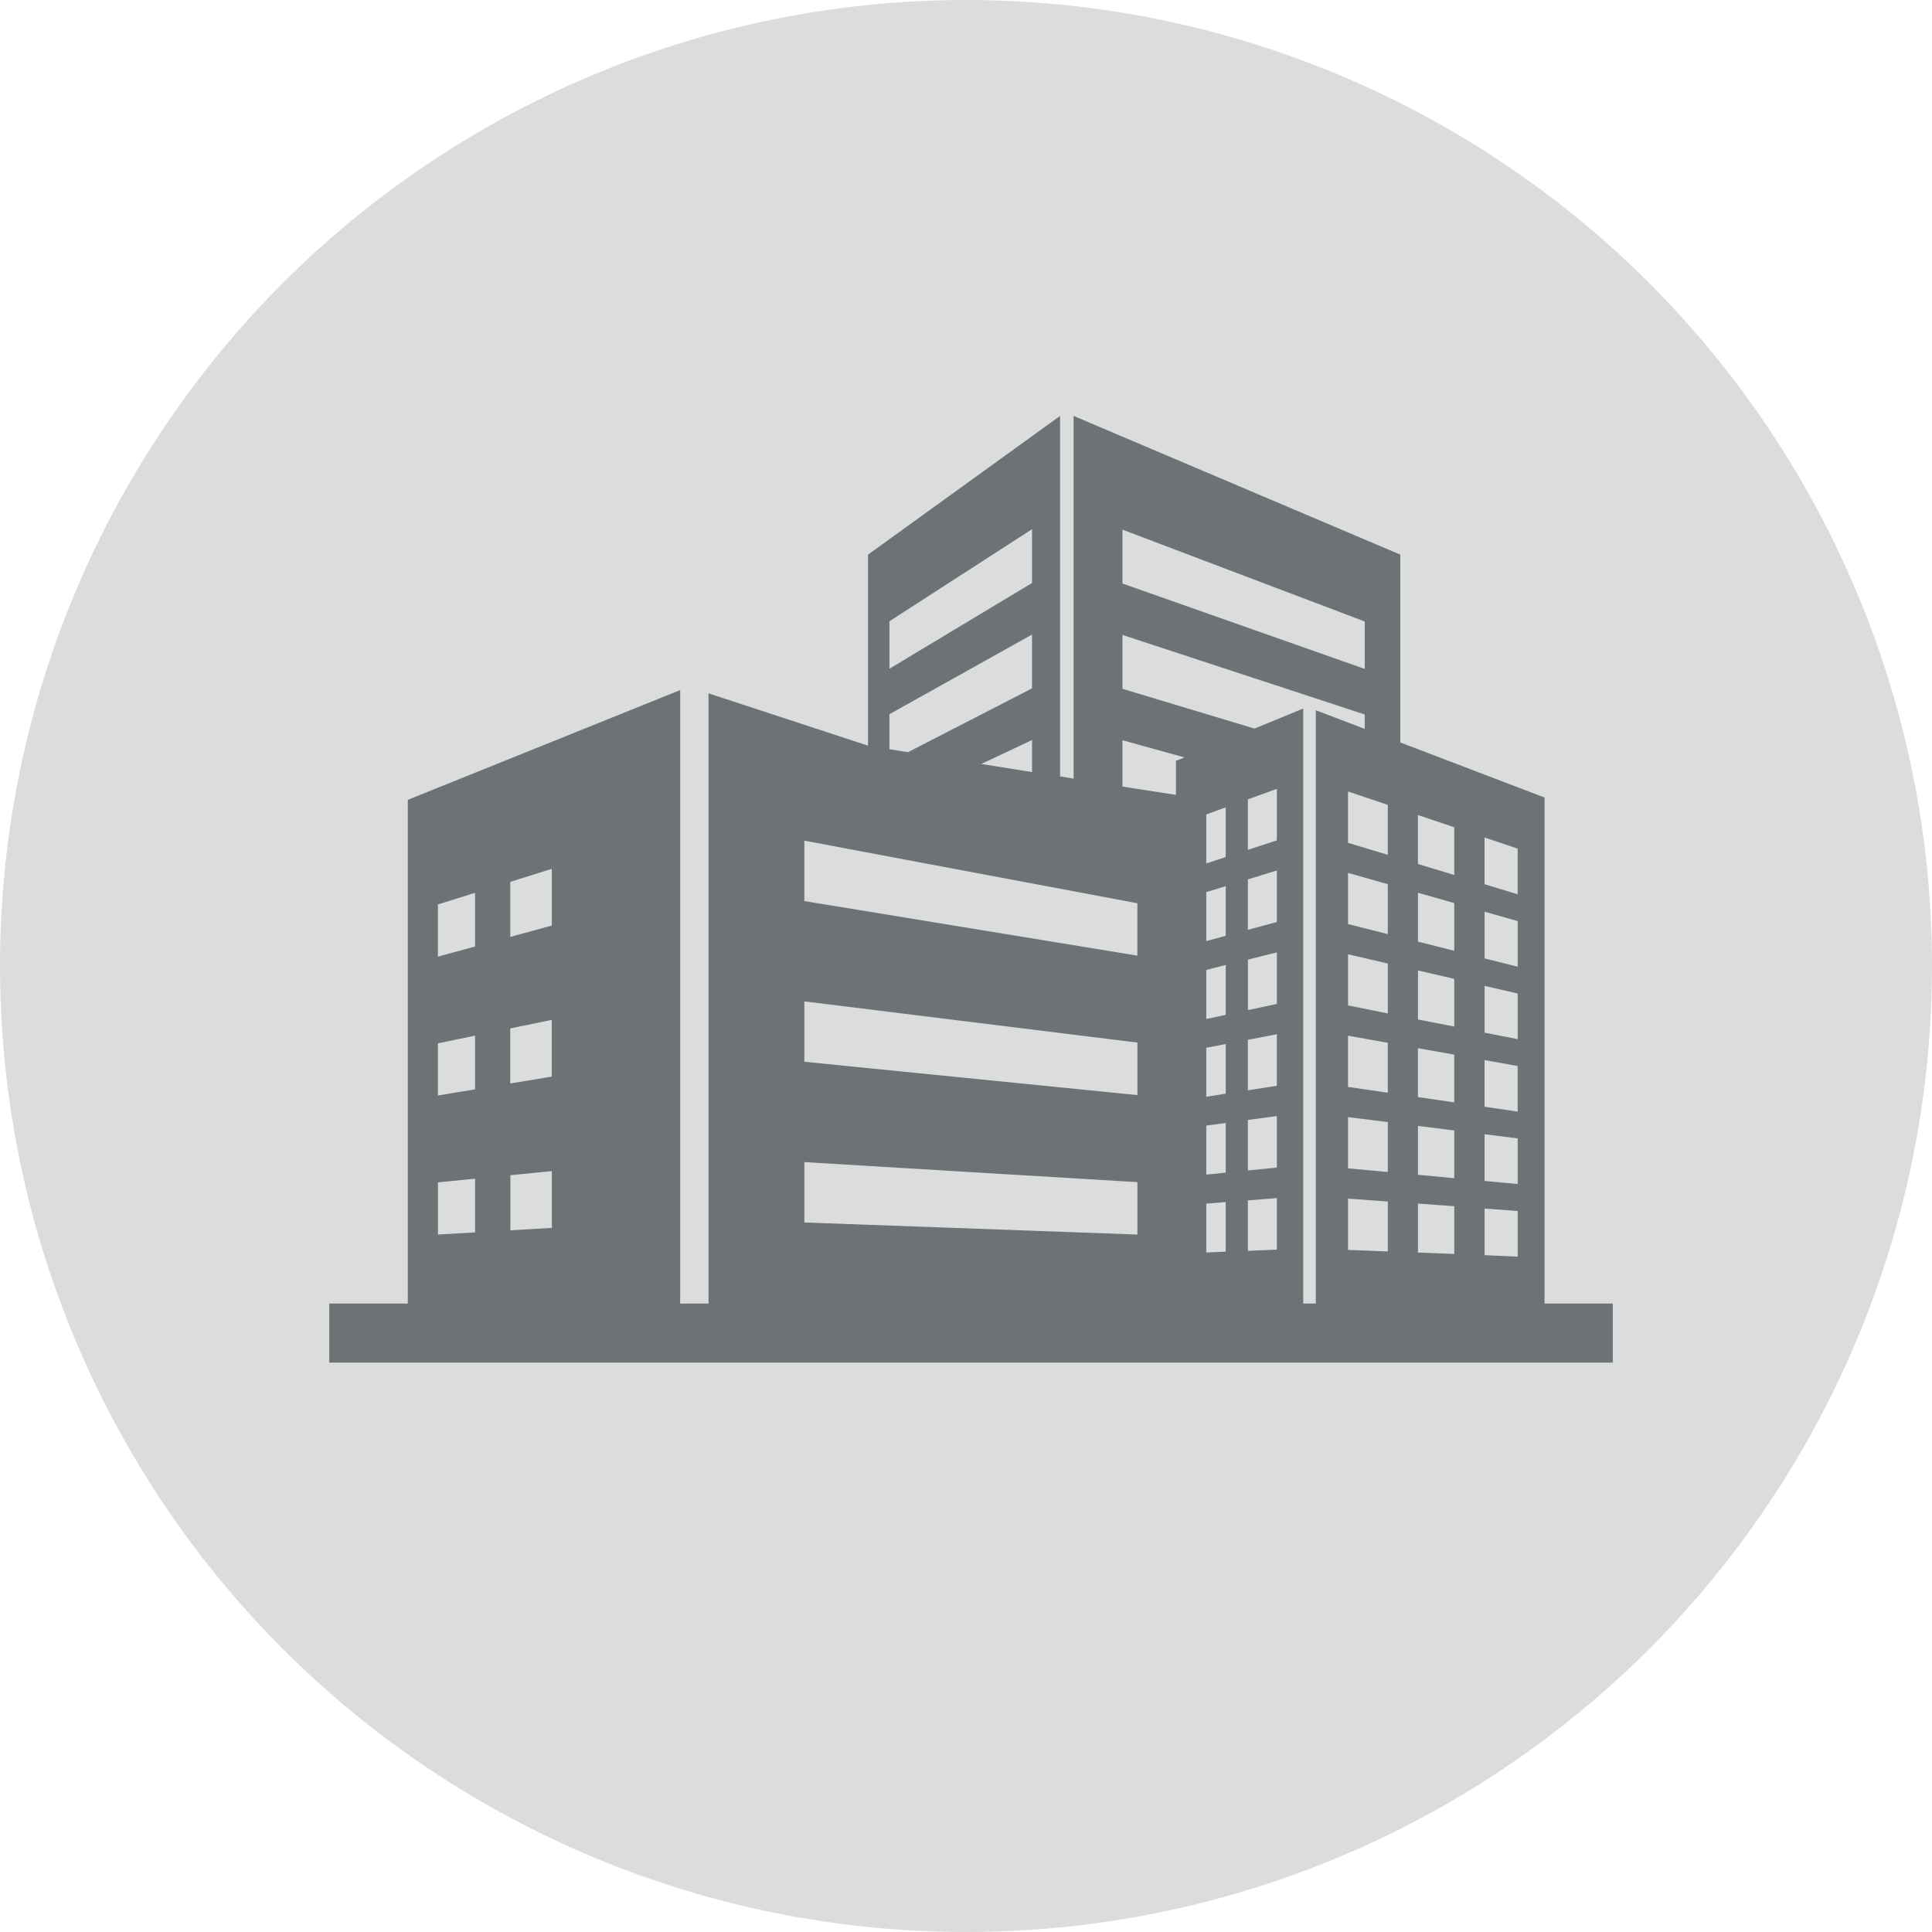
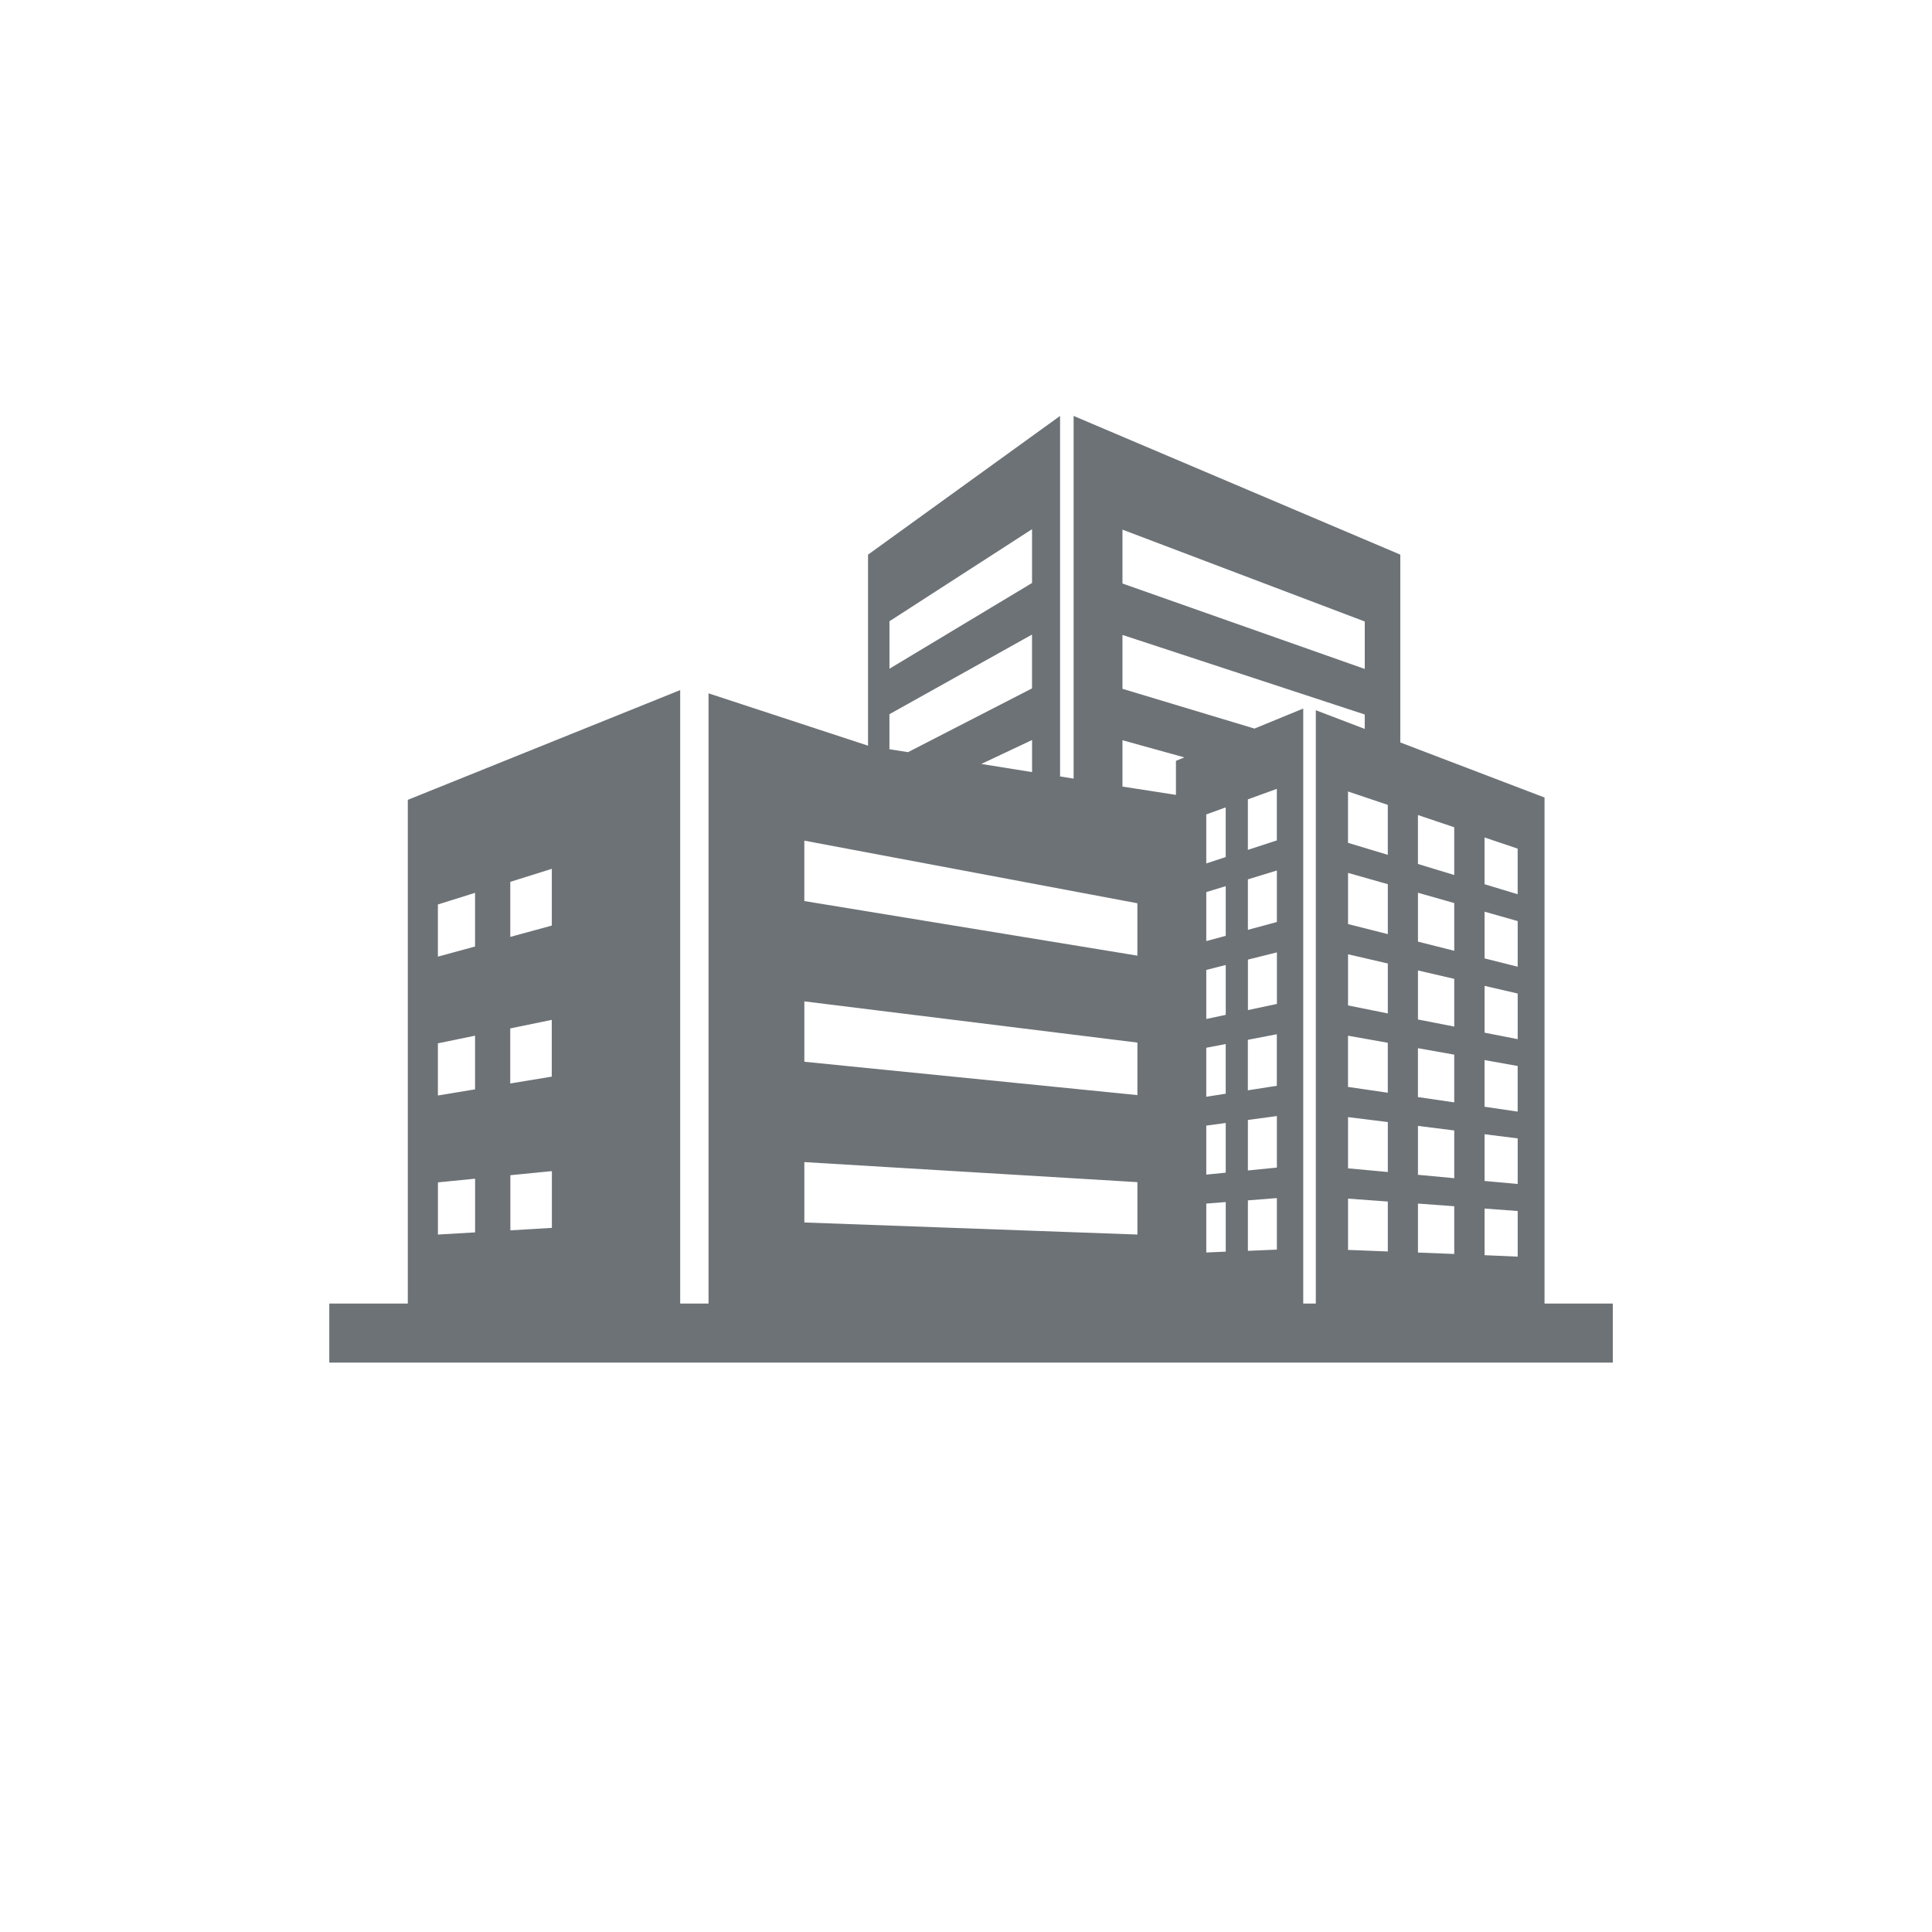
<svg xmlns="http://www.w3.org/2000/svg" width="78" height="78" viewBox="0 0 78 78">
  <g id="top_ourbuisiness_icon1" transform="translate(-808 -3054)">
-     <circle id="楕円形_53" data-name="楕円形 53" cx="39" cy="39" r="39" transform="translate(808 3054)" fill="#dbdcdc" />
    <path id="パス_1815" data-name="パス 1815" d="M52.642,33.883V32l1.337.1v1.842Zm-2.689-.106V31.8l1.465.107v1.927ZM41.407,31.8l.785-.062V33.74l-.785.034Zm5.723,1.87V31.6l1.606.117v2.016Zm-4.043-2,1.17-.092v2.08l-1.17.05Zm-32.7-.727,1.5-.148v2.167l-1.5.088Zm2.924-.289,1.676-.165v2.291l-1.676.1ZM25.18,32.563V30.125l13.446.809V33.05Zm27.462-1.676V29l1.337.168v1.841Zm-2.689-.249V28.664l1.465.184v1.927Zm-8.546-1.986.785-.106v2.006l-.785.078Zm5.723,1.725V28.309l1.606.2v2.016Zm-4.043-1.953,1.17-.158v2.08l-1.17.117Zm9.554-.534V26.006l1.337.239v1.842Zm-2.689-.39V25.526l1.465.261v1.927Zm-8.546-1.991.785-.151v2.006l-.785.123Zm5.723,1.581V25.022l1.606.286v2.016ZM10.385,25.33l1.5-.309v2.167l-1.5.248Zm32.7-.142,1.17-.225v2.081l-1.17.183Zm-29.779-.46,1.676-.345v2.291l-1.676.277ZM25.18,26.074V23.636L38.626,25.3V27.42ZM52.642,24.9V23.01l1.337.309v1.842Zm-2.689-.533V22.388l1.465.339v1.927Zm-8.546-2,.785-.2V24.18l-.785.167ZM47.13,23.8V21.735l1.606.372v2.016ZM43.088,21.95l1.17-.292v2.081l-1.17.249Zm9.554-.049V20.015l1.337.38v1.842ZM10.385,19.724l1.5-.47v2.167l-1.5.409Zm39.568,1.5V19.251l1.465.416v1.927Zm-8.546-2,.785-.24v2.006l-.785.212Zm5.723,1.291V18.449l1.606.456v2.016Zm-4.043-1.805,1.17-.358v2.08l-1.17.316Zm-29.779.1,1.676-.525v2.291l-1.676.457Zm11.871.776V17.147l13.446,2.528V21.79Zm27.462-.68V17.019l1.337.45v1.842Zm-2.689-.817V16.113l1.465.494v1.927Zm-8.546-2,.785-.285v2.006l-.785.257Zm5.723,1.147V15.162l1.606.541v2.016Zm-4.043-1.756,1.17-.424v2.081l-1.17.382Zm-5.063-.516V13.093l2.5.693-.341.14V15.3Zm-5.7-.913,2.05-.967v1.295Zm5.7-3.034V8.842l9.781,3.212v.582l-1.975-.754V35.836h-.508V11.814l-1.969.809Zm-9.408,2.44V12.042l5.756-3.215V11l-5.007,2.575Zm9.408-6.691V4.591L47.805,8.3v1.915ZM28.616,8.289l5.756-3.716V6.745l-5.756,3.461ZM36.051,0V14.643l-.547-.088V0L27.751,5.6v7.713L21.311,11.2V35.836H20.167V11.069L9.17,15.5V35.836H6v2.383H57.819V35.836H55.063V15.406L49.24,13.183V5.6Z" transform="translate(815.294 3070.792)" fill="#6d7276" />
  </g>
</svg>